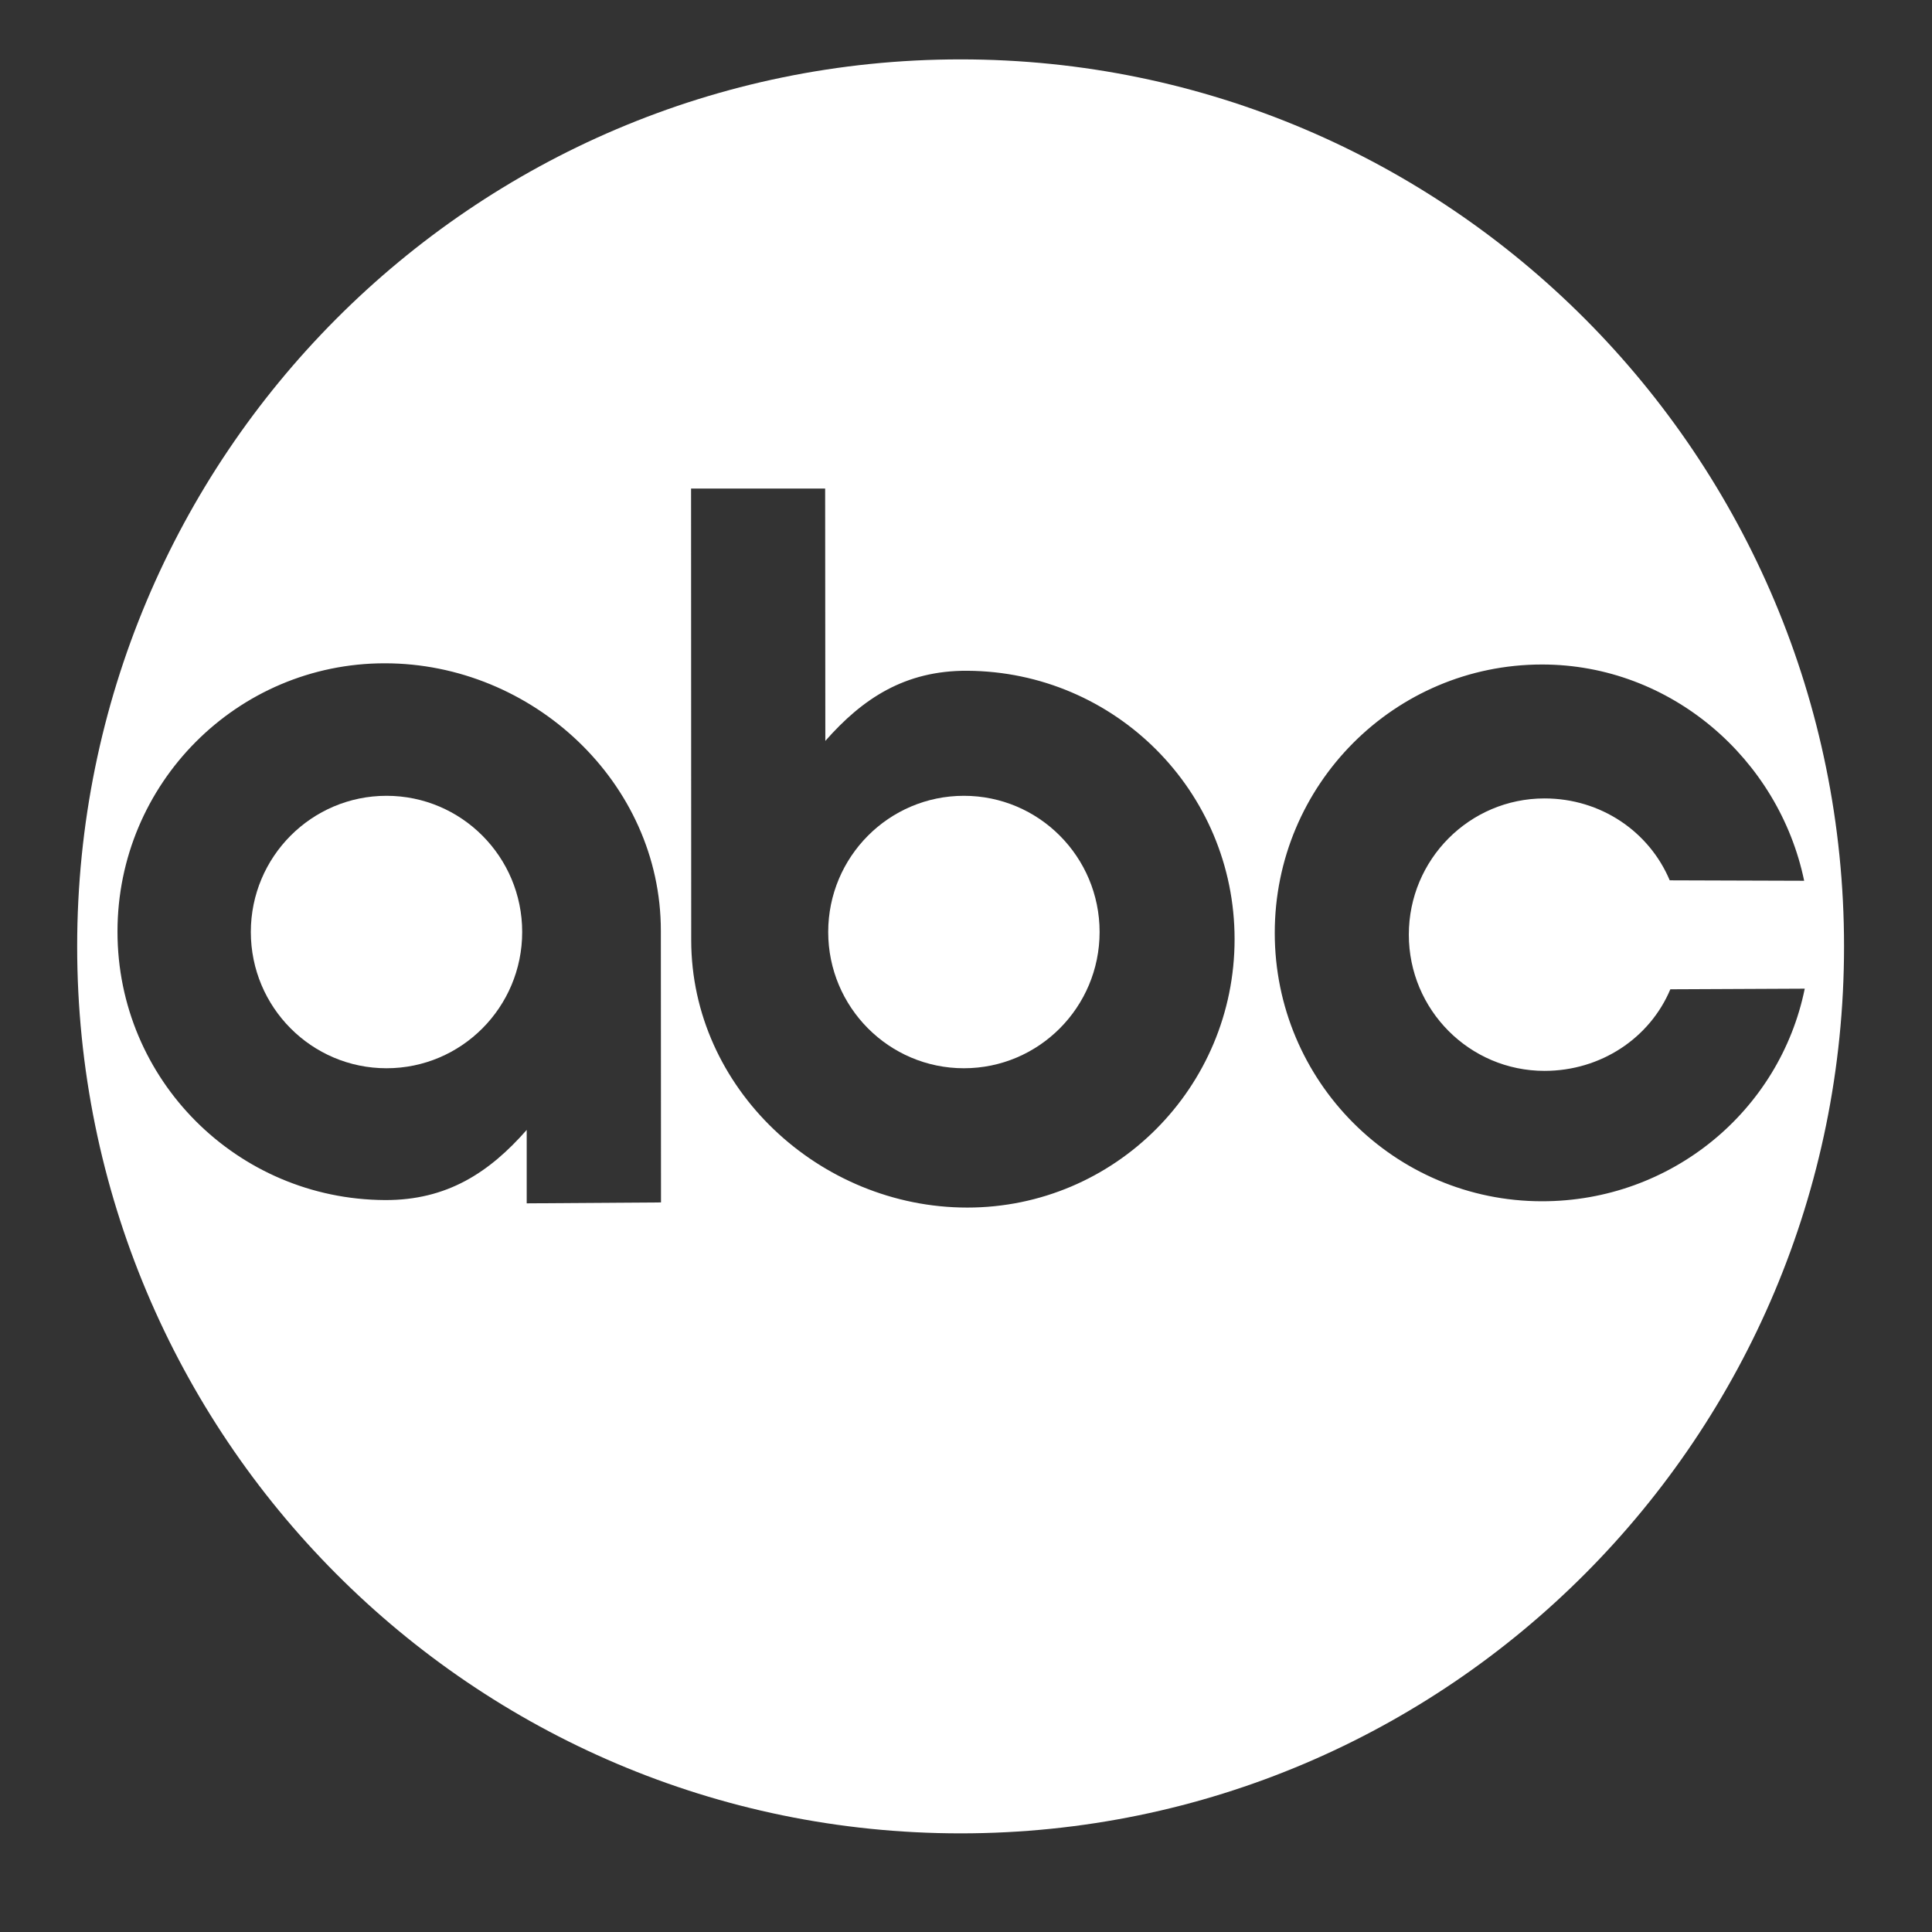
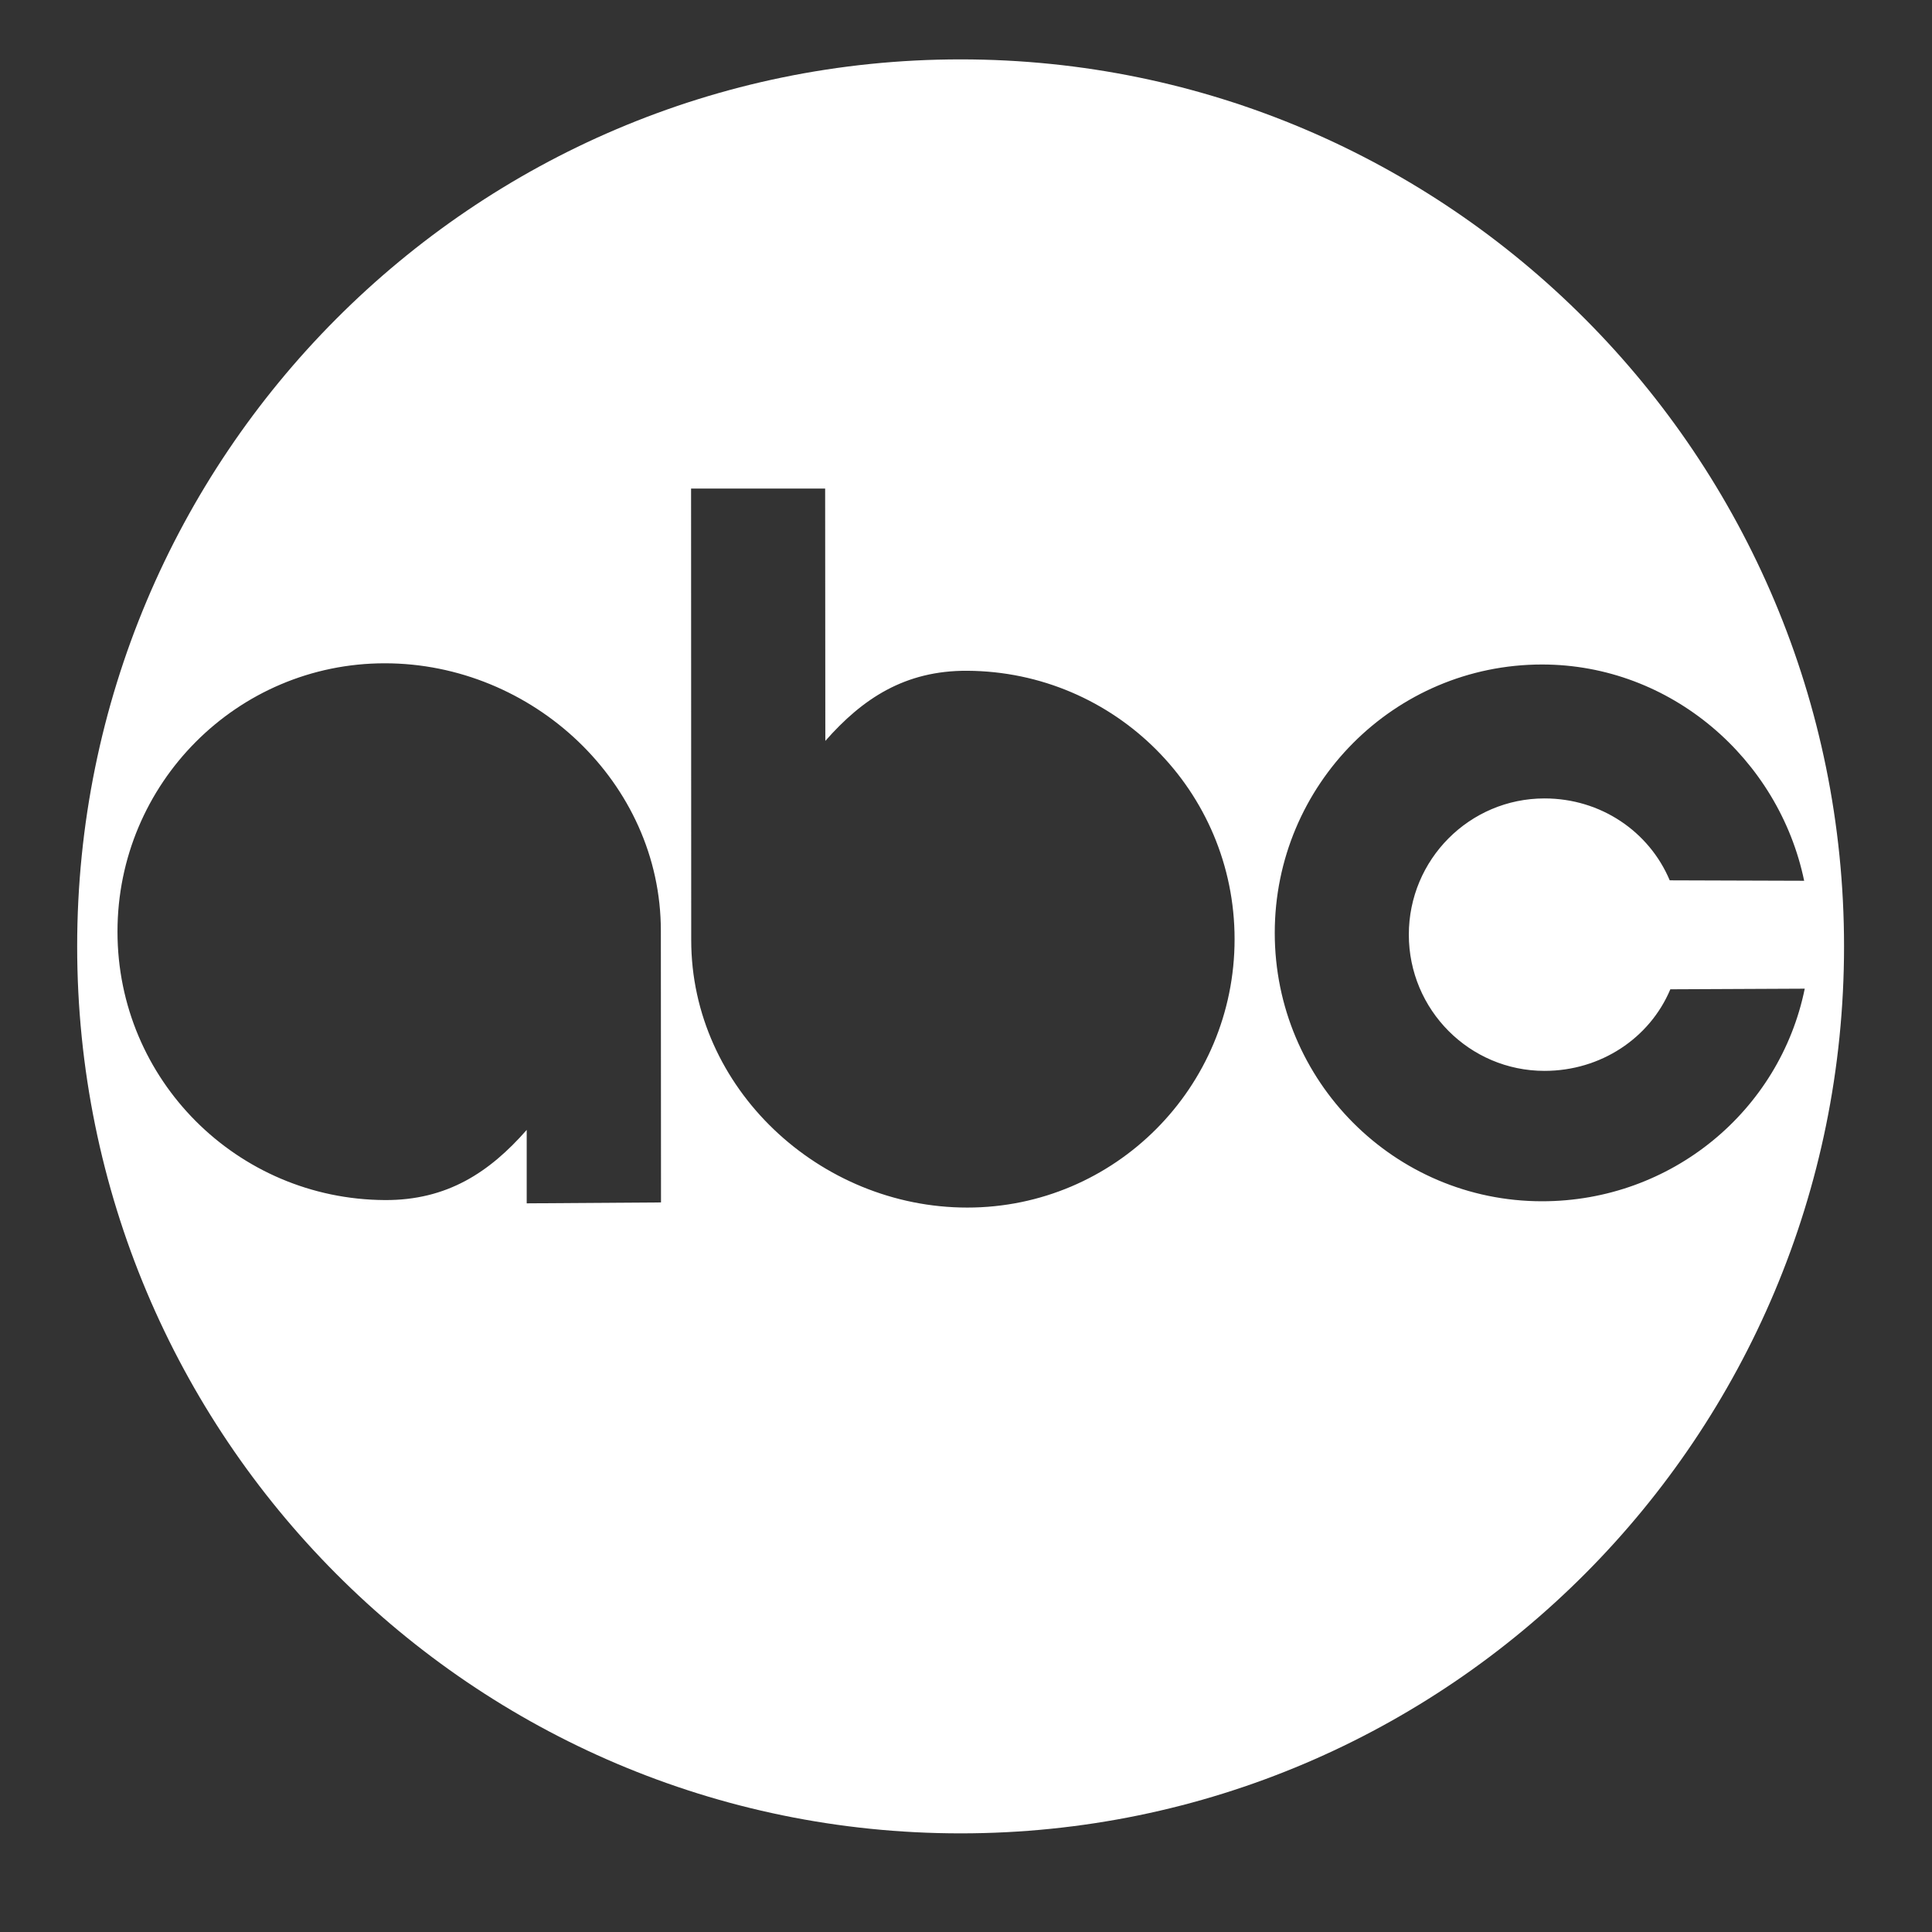
<svg xmlns="http://www.w3.org/2000/svg" width="53" height="53" viewBox="0 0 53 53" fill="none">
  <rect x="0" y="0" width="53" height="53" fill="#333333" stroke="none" />
  <path fill-rule="evenodd" clip-rule="evenodd" d="M26.352 1.629C12.968 1.629 2.117 12.524 2.117 25.962C2.117 39.4 12.968 50.294 26.352 50.294C39.736 50.294 50.587 39.4 50.587 25.962C50.587 12.524 39.736 1.629 26.352 1.629ZM14.449 33.011V30.997C13.43 32.157 12.268 32.93 10.556 32.921C6.506 32.899 3.223 29.624 3.223 25.558C3.223 21.492 6.506 18.196 10.556 18.196C14.606 18.196 18.129 21.466 18.129 25.533L18.133 32.986L14.449 33.011ZM26.535 33.127C22.485 33.127 18.962 29.857 18.962 25.79L18.958 13.402H22.636L22.641 20.325C23.661 19.165 24.823 18.392 26.535 18.401C30.584 18.424 33.868 21.698 33.868 25.764C33.868 29.831 30.584 33.127 26.535 33.127ZM42.303 32.954C38.253 32.954 34.97 29.658 34.97 25.592C34.97 21.526 38.253 18.229 42.303 18.229C45.838 18.229 48.799 20.82 49.493 24.162L45.805 24.15C45.24 22.809 43.912 21.903 42.37 21.903C40.315 21.903 38.648 23.576 38.648 25.64C38.648 27.704 40.315 29.377 42.37 29.377C43.912 29.377 45.257 28.481 45.822 27.139L49.509 27.122C48.825 30.477 45.847 32.954 42.303 32.954Z" fill="#FFFFFF" />
-   <path fill-rule="evenodd" clip-rule="evenodd" d="M26.442 21.831C24.387 21.831 22.72 23.504 22.72 25.567C22.72 27.631 24.387 29.305 26.442 29.305C28.498 29.305 30.165 27.631 30.165 25.567C30.165 23.504 28.498 21.831 26.442 21.831ZM10.603 21.831C8.548 21.831 6.881 23.504 6.881 25.567C6.881 27.631 8.548 29.305 10.603 29.305C12.659 29.305 14.325 27.631 14.325 25.567C14.325 23.504 12.659 21.831 10.603 21.831Z" fill="#FFFFFF" />
</svg>